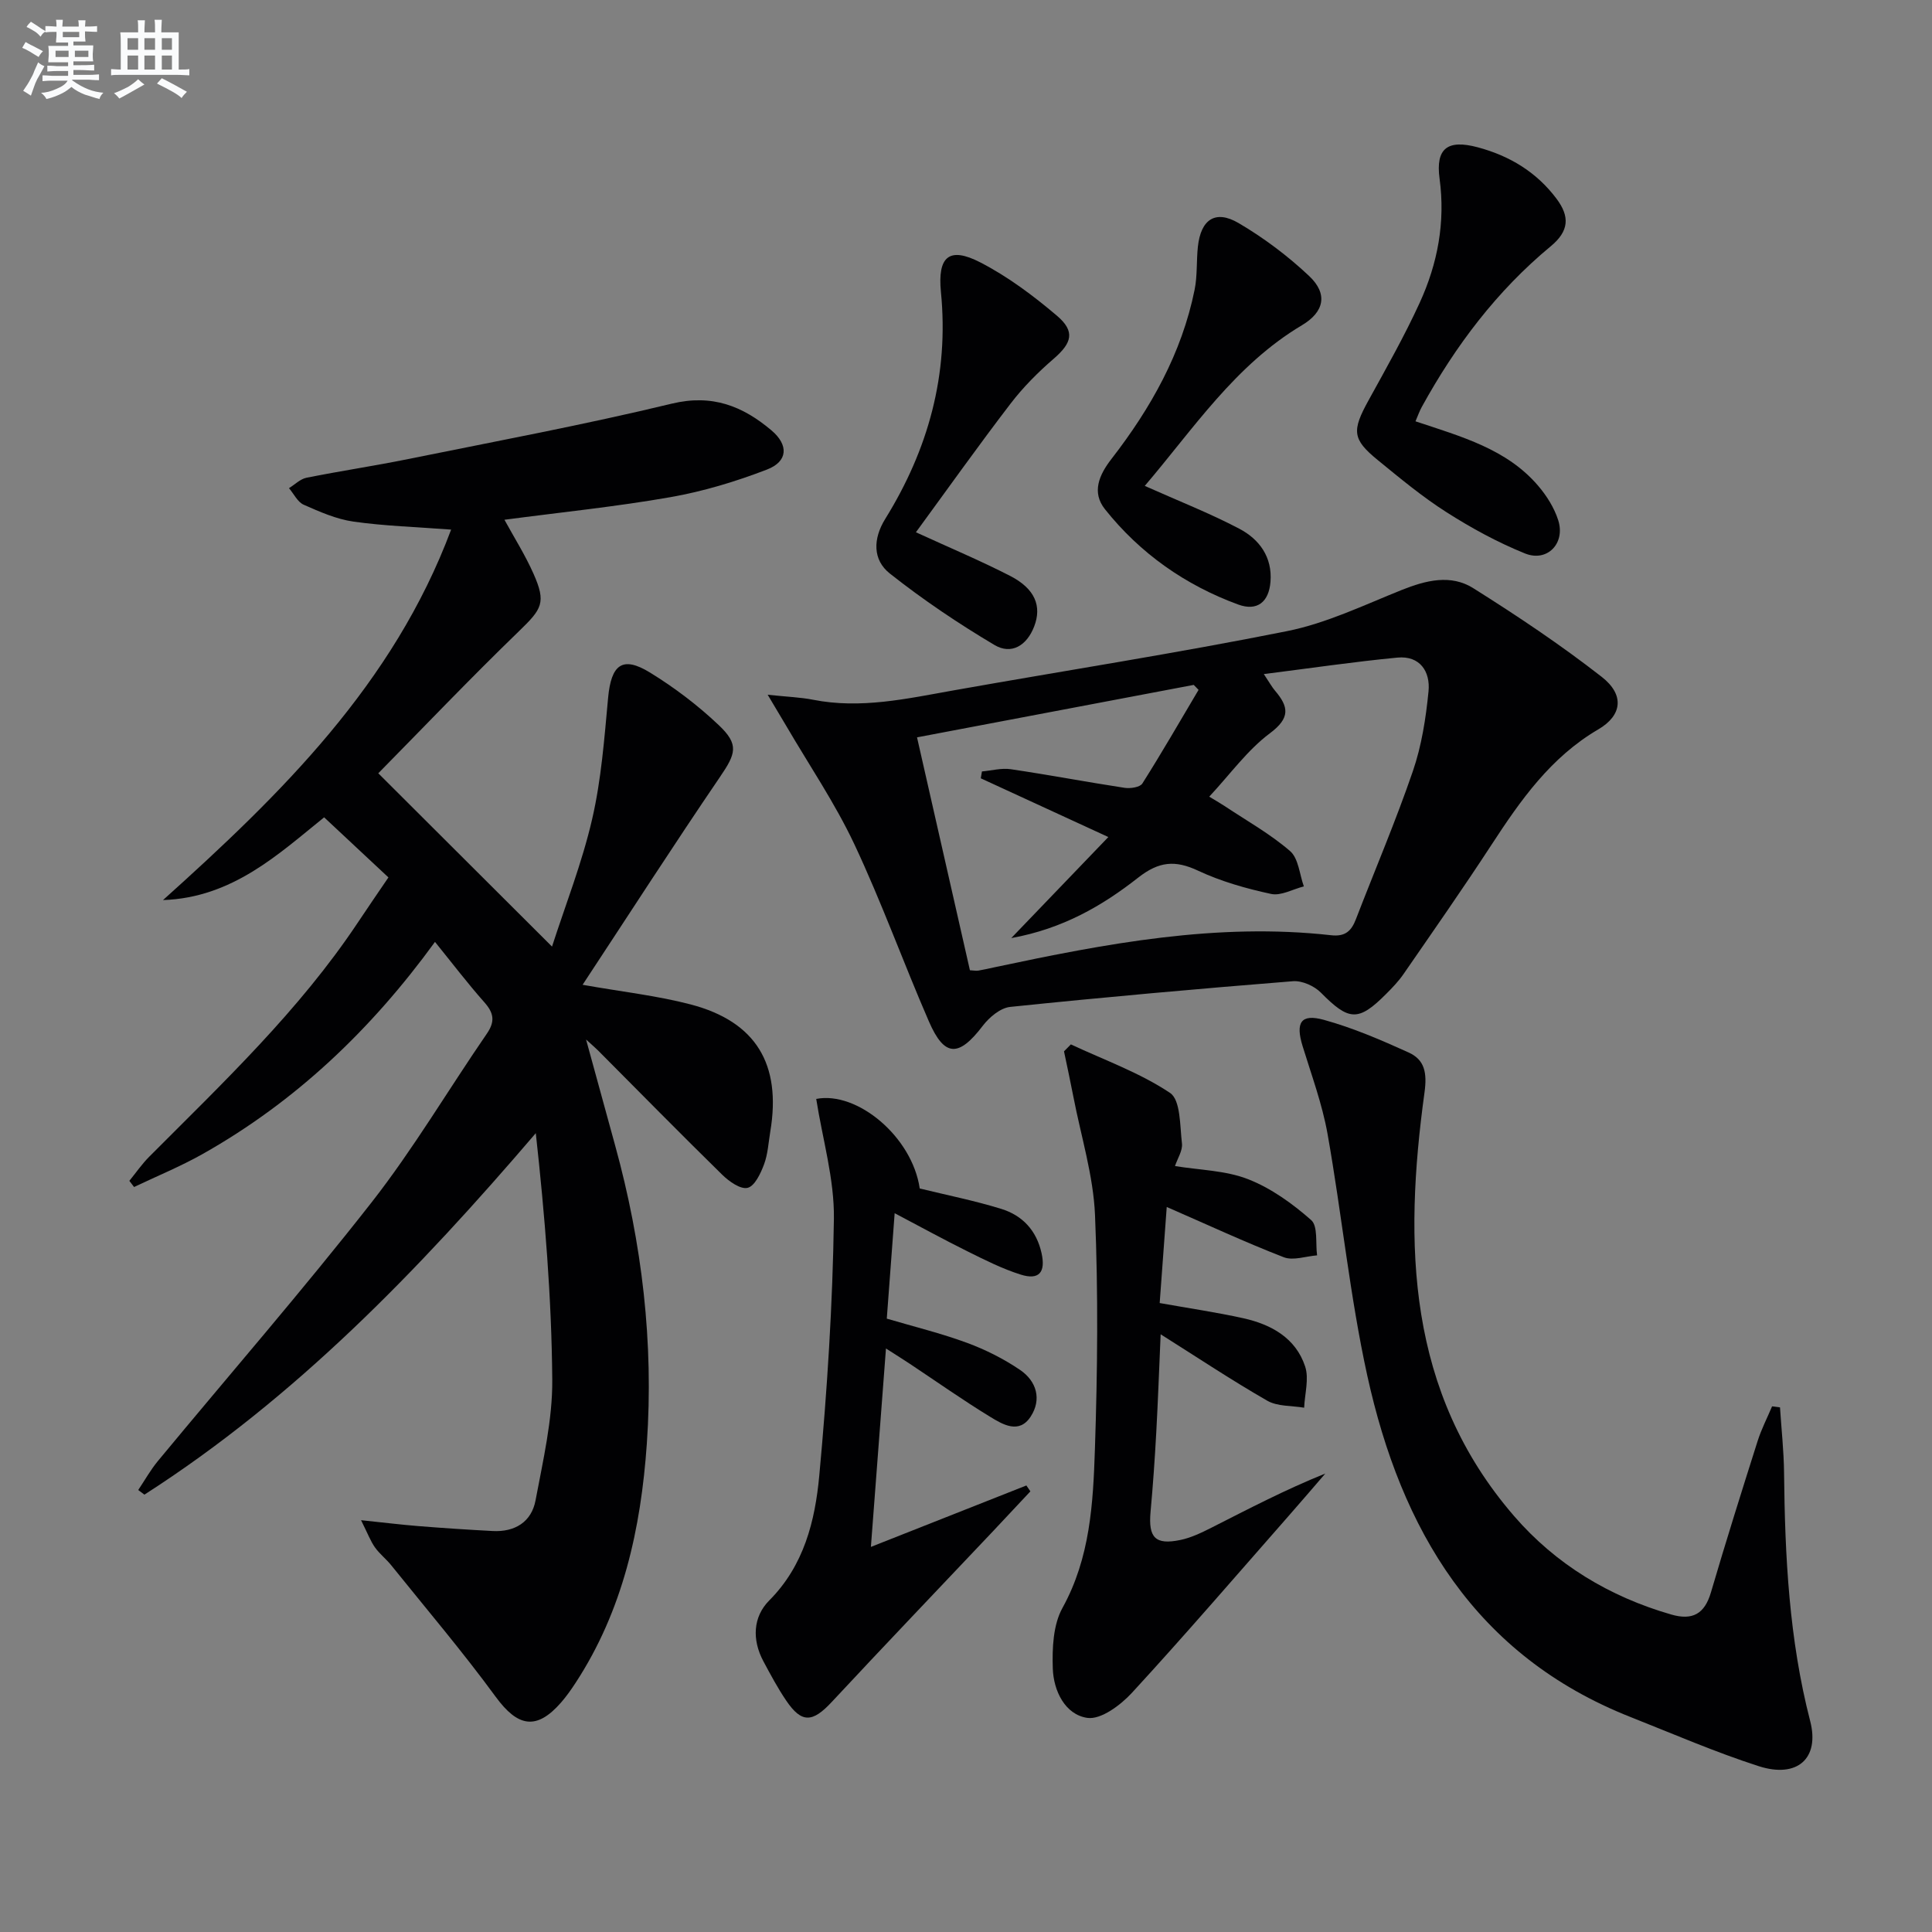
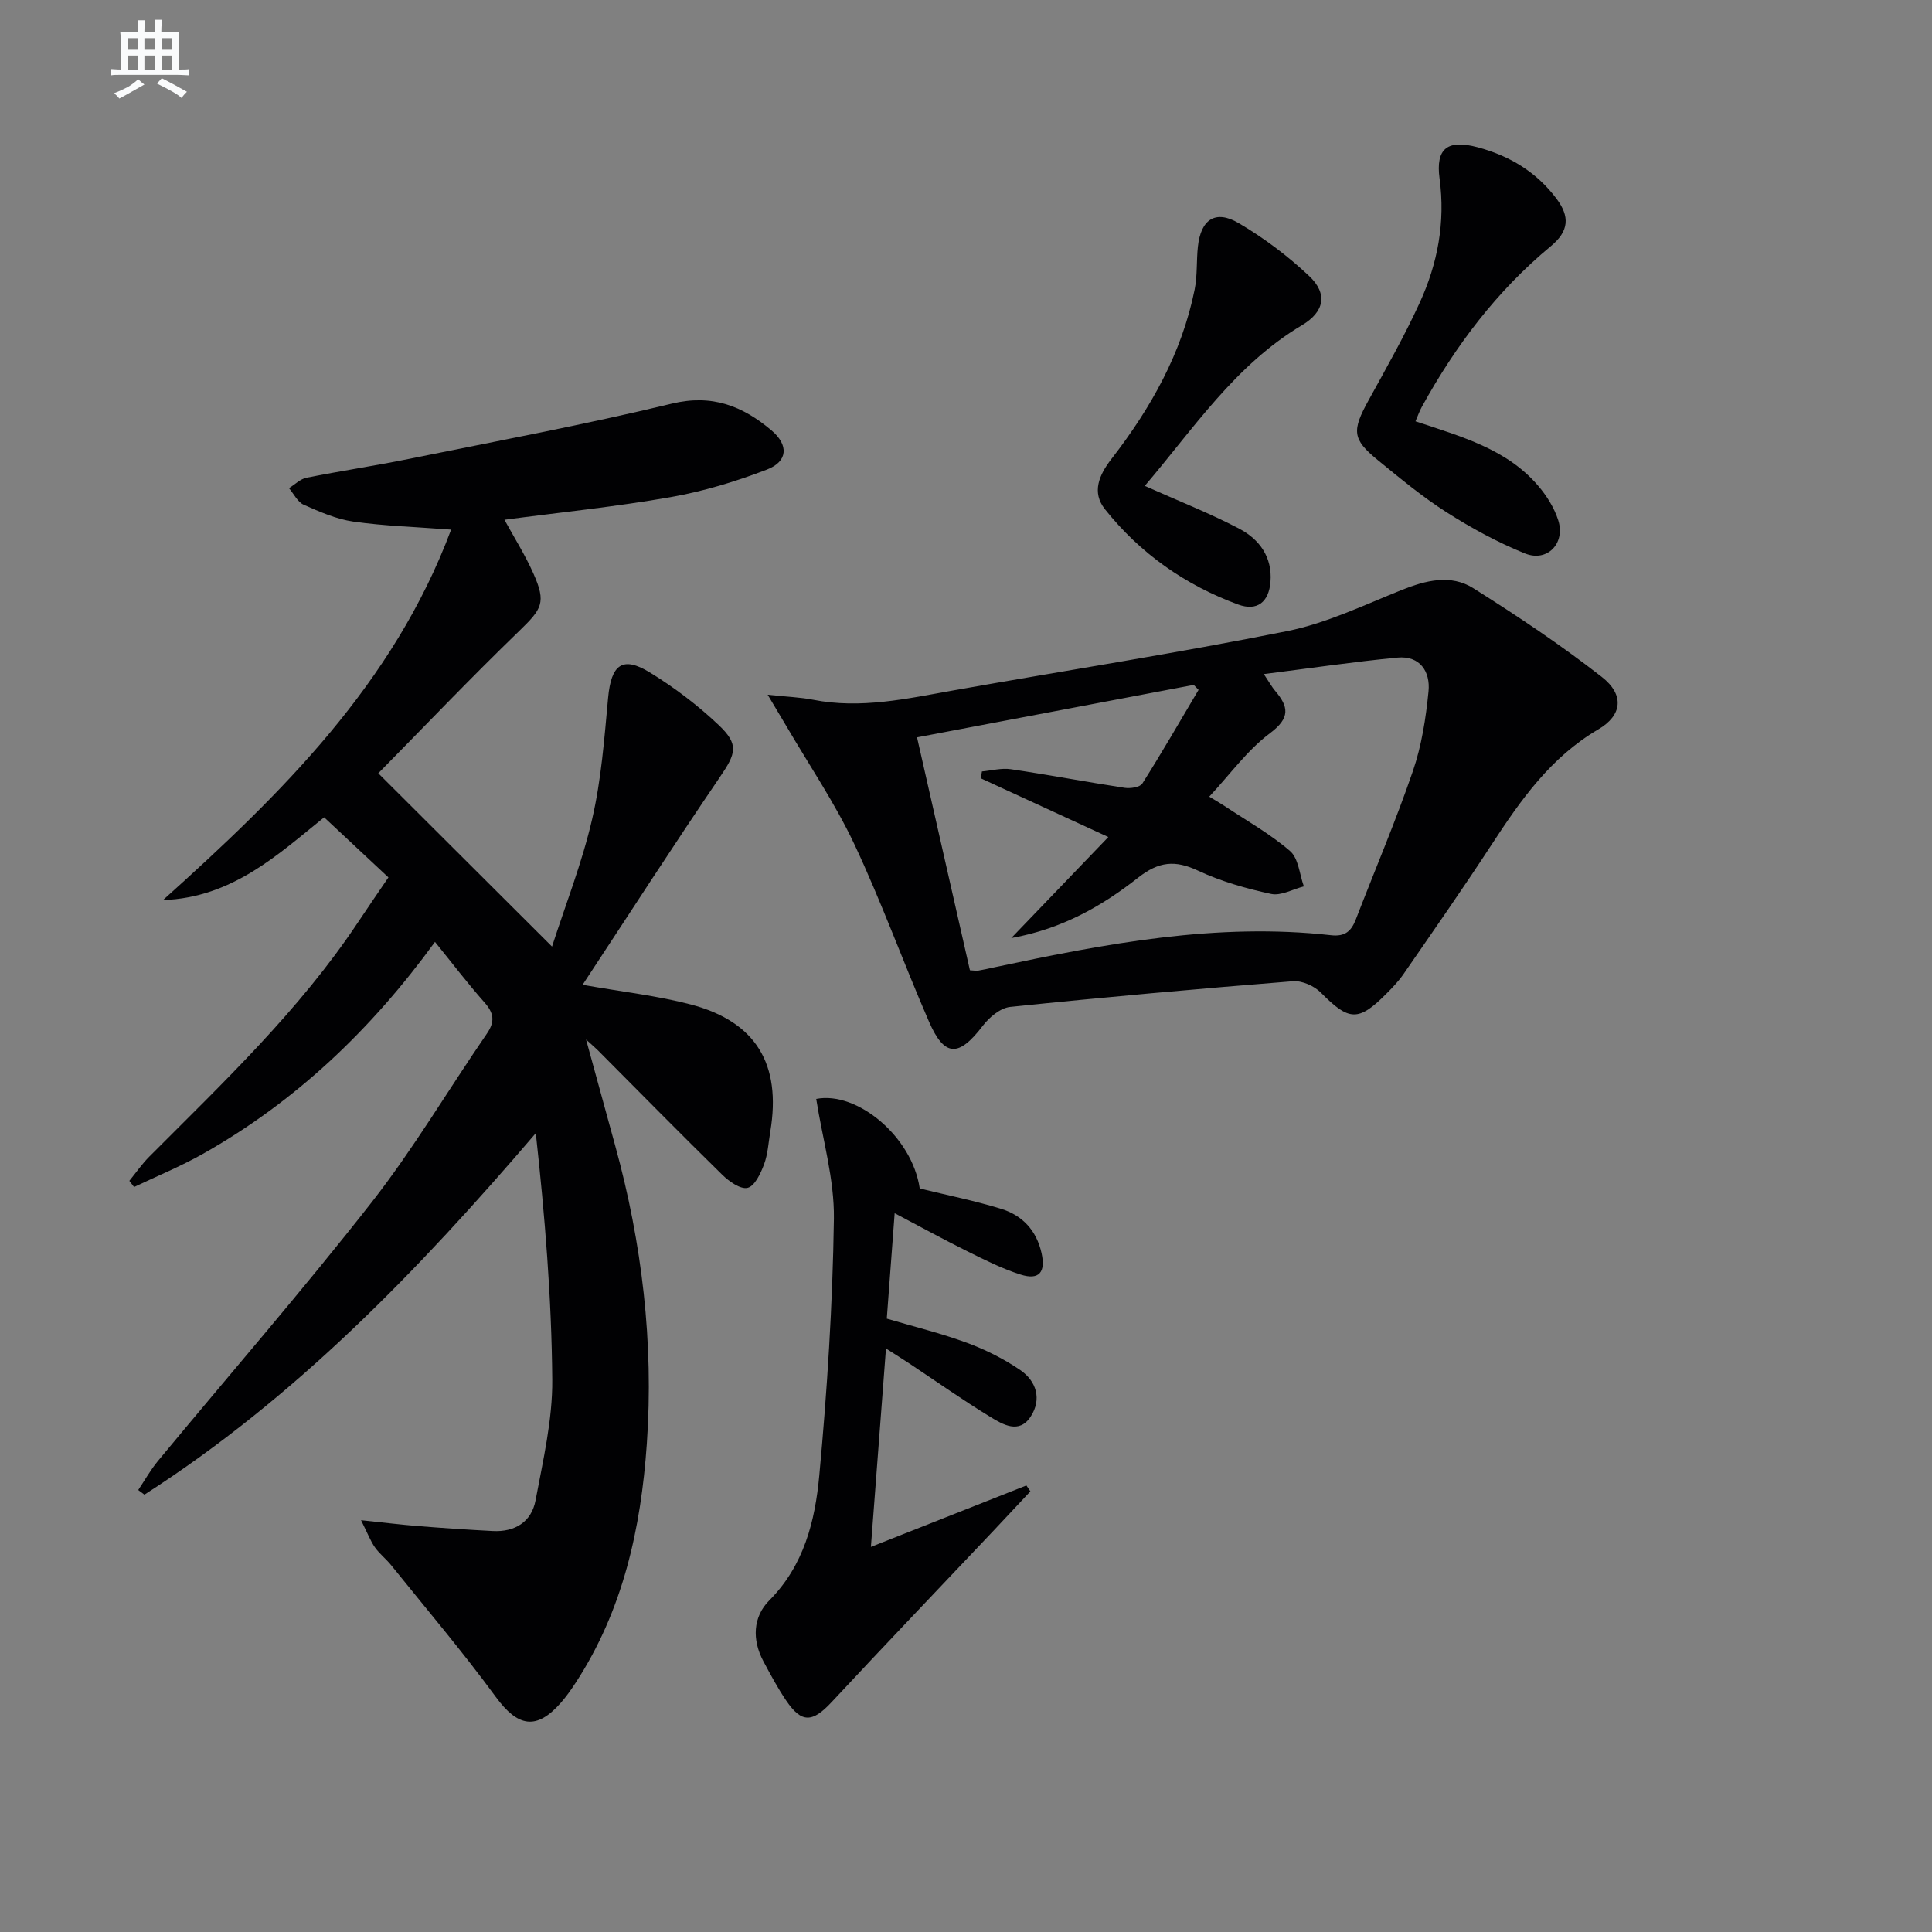
<svg xmlns="http://www.w3.org/2000/svg" enable-background="new 0 0 400 400" viewBox="0 0 400 400">
  <rect x="0" y="0" width="400" height="400" fill="#808080" stroke="none" />
  <g fill="#010103">
    <path d="m33.75 186.35c24.43-21.95 47.69-44.7 59.65-76.7-7.2-.55-13.77-.74-20.23-1.66-3.53-.5-6.98-2.03-10.29-3.49-1.27-.56-2.04-2.25-3.05-3.43 1.21-.74 2.33-1.9 3.63-2.16 6.99-1.4 14.06-2.45 21.05-3.87 18.22-3.69 36.52-7.11 54.58-11.47 8.38-2.02 14.68.51 20.63 5.53 3.6 3.04 3.42 6.45-.94 8.12-6.44 2.48-13.18 4.52-19.97 5.71-11.26 1.98-22.67 3.13-34.37 4.68 2.02 3.7 4.3 7.3 6.01 11.16 2.68 6.03 1.76 7.3-3.01 11.92-10.04 9.71-19.68 19.83-29.12 29.41 11.66 11.64 23.51 23.45 35.97 35.88 2.76-8.56 6.21-17.31 8.3-26.36 1.9-8.2 2.53-16.71 3.31-25.13.64-6.92 2.96-8.76 8.7-5.23 5.06 3.11 9.9 6.78 14.21 10.87 4.27 4.04 3.53 5.92.24 10.75-9.6 14.1-18.84 28.45-28.43 43.01 8.21 1.46 15.45 2.25 22.42 4.08 13.5 3.56 18.77 12.38 16.44 26.31-.38 2.28-.5 4.68-1.3 6.81-.7 1.87-1.93 4.49-3.4 4.84-1.47.36-3.85-1.34-5.26-2.72-8.67-8.5-17.19-17.17-25.76-25.78-.44-.44-.93-.85-2.42-2.21 2.24 8.18 4.13 15.08 6.03 21.98 5.56 20.2 8 40.8 6.55 61.69-1.22 17.56-4.93 34.54-14.8 49.6-.91 1.39-1.88 2.76-2.97 4.01-5.08 5.8-8.94 5.05-13.51-1.18-6.85-9.36-14.38-18.22-21.65-27.26-1.04-1.29-2.4-2.34-3.36-3.69-.89-1.25-1.44-2.75-2.88-5.63 4.88.51 8.36.94 11.85 1.22 5.13.41 10.26.75 15.39 1.02 4.61.25 8.05-1.88 8.89-6.35 1.55-8.28 3.53-16.67 3.46-25.01-.14-16.9-1.52-33.8-3.41-51.01-24.32 28.42-49.78 54.8-81.03 74.84-.43-.32-.85-.64-1.28-.96 1.35-2.01 2.54-4.15 4.07-6 14.75-17.83 29.95-35.3 44.21-53.51 8.69-11.1 15.9-23.35 23.91-34.99 1.75-2.55 1.41-4.3-.55-6.5-3.49-3.94-6.69-8.15-10.2-12.48-13.21 18.17-28.87 33.08-48.15 43.94-4.55 2.56-9.42 4.55-14.15 6.81-.33-.43-.65-.86-.98-1.28 1.37-1.68 2.61-3.49 4.14-5.02 15.28-15.33 31.03-30.24 43.13-48.4 2.12-3.19 4.29-6.34 6.37-9.4-4.42-4.13-8.72-8.15-13.31-12.44-9.31 7.49-18.96 16.65-33.36 17.13z" />
    <path d="m158.94 143.84c4.12.44 6.79.52 9.37 1.03 9.89 1.96 19.46-.22 29.09-1.93 23.02-4.09 46.14-7.68 69.06-12.27 8.16-1.63 15.93-5.39 23.74-8.52 5.02-2.01 10.18-3.3 14.83-.37 9.11 5.73 18.11 11.74 26.59 18.36 4.78 3.73 4.22 7.99-.71 10.87-9.85 5.76-16.09 14.66-22.12 23.91-5.9 9.04-12.09 17.89-18.22 26.77-1.03 1.49-2.32 2.83-3.61 4.12-5.74 5.76-7.7 5.56-13.48-.29-1.37-1.39-3.9-2.52-5.79-2.37-19.53 1.56-39.05 3.3-58.54 5.32-2.03.21-4.33 2.14-5.67 3.9-4.97 6.52-7.93 6.54-11.15-.87-5.3-12.18-9.8-24.72-15.45-36.72-4.01-8.51-9.36-16.38-14.12-24.53-.96-1.64-1.95-3.27-3.82-6.41zm41.87 57.04c.8.04 1.3.15 1.76.07 1.14-.19 2.27-.46 3.4-.7 22.95-4.88 45.96-9.27 69.61-6.62 2.92.33 4.2-.86 5.14-3.3 3.94-10.22 8.25-20.31 11.8-30.67 1.81-5.27 2.69-10.95 3.24-16.52.4-4.07-1.75-7.44-6.45-6.99-9.01.86-17.97 2.19-27.65 3.41 1.22 1.83 1.69 2.7 2.32 3.44 2.85 3.34 3.19 5.64-1.05 8.81-4.68 3.49-8.23 8.48-12.57 13.13 1.61.98 2.45 1.45 3.24 1.98 4.55 3.03 9.4 5.74 13.5 9.29 1.75 1.52 1.95 4.82 2.85 7.31-2.27.57-4.73 2-6.78 1.56-5.15-1.11-10.35-2.58-15.11-4.81-4.76-2.24-8.13-1.93-12.42 1.44-7.4 5.81-15.6 10.58-26.27 12.51 7.09-7.38 13.43-13.98 20.1-20.92-9.35-4.31-17.88-8.23-26.41-12.16.08-.47.16-.95.24-1.42 2-.18 4.06-.75 5.99-.46 7.86 1.16 15.68 2.65 23.54 3.85 1.19.18 3.18-.11 3.68-.89 4.03-6.37 7.79-12.9 11.64-19.39-.33-.34-.67-.69-1-1.03-18.97 3.6-37.94 7.19-57.29 10.86 3.7 16.26 7.28 32.05 10.95 48.22z" />
-     <path d="m368.53 291.38c.29 4.51.79 9.02.84 13.53.18 17.32 1.04 34.51 5.41 51.42 2 7.75-2.68 11.91-10.68 9.33-8.99-2.9-17.7-6.68-26.5-10.16-32.22-12.72-47.51-38.78-54.52-70.7-3.62-16.49-5.27-33.41-8.23-50.06-1.1-6.16-3.31-12.13-5.16-18.15-1.5-4.88-.38-6.76 4.41-5.44 6.02 1.66 11.84 4.17 17.55 6.76 3.34 1.52 3.83 4.23 3.28 8.26-4.31 31.39-3.68 62.02 18.55 87.72 8.63 9.98 19.73 16.69 32.54 20.38 4.39 1.27 6.9-.12 8.21-4.58 3.08-10.5 6.37-20.95 9.68-31.38.78-2.45 1.98-4.76 2.98-7.14.54.07 1.09.14 1.64.21z" />
-     <path d="m240.1 269.78c5.97 1.07 11.69 1.9 17.33 3.15 5.76 1.28 10.83 4.08 12.78 9.97.85 2.55-.08 5.68-.2 8.55-2.57-.44-5.51-.23-7.64-1.45-7.32-4.2-14.36-8.89-22.07-13.75-.32 7.25-.55 13.8-.91 20.35-.3 5.47-.68 10.95-1.18 16.41-.48 5.33.96 6.9 6.15 5.83 2.24-.46 4.4-1.51 6.46-2.55 7.66-3.88 15.27-7.87 23.57-11.21-2.52 2.92-5.02 5.85-7.57 8.75-10.77 12.25-21.4 24.62-32.44 36.62-2.36 2.57-6.44 5.63-9.26 5.22-4.61-.67-7-5.61-7.15-10.23-.14-4.19.06-9.02 2-12.53 5.74-10.38 6.35-21.65 6.72-32.88.54-16.15.7-32.34.02-48.48-.35-8.18-2.89-16.27-4.46-24.39-.61-3.17-1.3-6.33-1.96-9.49.47-.48.95-.96 1.42-1.44 6.92 3.24 14.26 5.85 20.54 10.05 2.2 1.47 2.03 6.82 2.46 10.45.18 1.48-.92 3.11-1.44 4.69 5.15.84 10.47.9 15.11 2.71 4.77 1.86 9.21 5.06 13.08 8.47 1.44 1.27.88 4.81 1.23 7.31-2.32.17-4.96 1.15-6.92.38-8.02-3.11-15.83-6.75-24.21-10.4-.49 6.77-.97 13.25-1.46 19.89z" />
    <path d="m183.43 279.19c-1.06 13.95-2.05 27.07-3.12 41.08 11.2-4.42 21.7-8.57 32.19-12.72.28.41.55.81.83 1.22-2.66 2.84-5.31 5.68-7.98 8.51-11.06 11.7-22.19 23.33-33.16 35.11-3.97 4.26-6.21 4.42-9.4-.28-1.77-2.6-3.26-5.4-4.75-8.18-2.36-4.44-2.16-9.17 1.23-12.58 7.21-7.25 9.48-16.47 10.35-25.82 1.64-17.68 2.78-35.46 3.03-53.21.11-8.23-2.36-16.49-3.66-24.8 8.47-1.66 19.87 7.83 21.43 18.54 5.72 1.4 11.4 2.53 16.89 4.23 4.37 1.35 7.29 4.46 8.33 9.15.88 3.95-.48 5.66-4.32 4.45-3.78-1.19-7.38-3.01-10.95-4.78-4.89-2.42-9.67-5.05-15.14-7.93-.56 7.53-1.08 14.54-1.63 21.83 5.63 1.66 11.23 3.03 16.61 5.01 3.85 1.42 7.62 3.32 11 5.62 3.39 2.31 4.51 6.07 2.18 9.65-2.39 3.68-5.78 1.64-8.38.05-5.67-3.46-11.1-7.3-16.63-10.97-1.35-.9-2.72-1.75-4.95-3.18z" />
    <path d="m293.06 87.23c9.62 3.2 18.88 5.75 25.36 13.3 1.79 2.08 3.38 4.61 4.2 7.2 1.51 4.78-2.29 8.71-6.88 6.86-5.65-2.28-11.09-5.25-16.24-8.53-5.03-3.2-9.66-7.06-14.29-10.84-5.26-4.3-5.33-6.05-1.87-12.33 3.67-6.67 7.44-13.31 10.6-20.22 3.7-8.09 5.33-16.62 4.11-25.67-.86-6.33 1.68-8.16 7.88-6.51 6.62 1.77 12.2 5.13 16.35 10.68 2.74 3.67 2.6 6.66-1.22 9.82-11.14 9.22-19.72 20.59-26.67 33.22-.48.85-.79 1.77-1.33 3.02z" />
-     <path d="m237.01 100.6c6.98 3.12 13.46 5.65 19.58 8.87 4.13 2.17 6.86 5.85 6.45 10.98-.33 4.17-2.73 6.16-6.69 4.71-10.96-4.02-20.3-10.58-27.58-19.73-2.79-3.5-1.22-7.11 1.36-10.43 8.12-10.48 14.54-21.86 17.2-35.01.59-2.9.36-5.96.68-8.93.61-5.63 3.62-7.69 8.42-4.88 5.23 3.07 10.21 6.81 14.62 10.97 3.92 3.7 3.13 7.43-1.49 10.18-13.84 8.24-22.46 21.45-32.55 33.27z" />
-     <path d="m189.63 110.2c6.95 3.19 13.37 5.88 19.54 9.05 5.15 2.66 6.55 6.26 4.95 10.44-1.53 3.99-4.73 5.92-8.22 3.85-7.51-4.46-14.82-9.38-21.67-14.8-3.58-2.83-3.5-7.2-.95-11.31 8.92-14.39 13.21-29.91 11.53-46.96-.73-7.42 1.74-9.45 8.16-6.14 5.68 2.93 10.95 6.87 15.85 11.03 3.85 3.27 3.1 5.66-.67 8.92-3.25 2.8-6.34 5.91-8.94 9.31-6.66 8.69-13 17.62-19.58 26.61z" />
+     <path d="m237.01 100.6c6.98 3.12 13.46 5.65 19.58 8.87 4.13 2.17 6.86 5.85 6.45 10.98-.33 4.17-2.73 6.16-6.69 4.71-10.96-4.02-20.3-10.58-27.58-19.73-2.79-3.5-1.22-7.11 1.36-10.43 8.12-10.48 14.54-21.86 17.2-35.01.59-2.9.36-5.96.68-8.93.61-5.63 3.62-7.69 8.42-4.88 5.23 3.07 10.21 6.81 14.62 10.97 3.92 3.7 3.13 7.43-1.49 10.18-13.84 8.24-22.46 21.45-32.55 33.27" />
  </g>
-   <path d="m6.8 9.5c.6.3 1.3.7 2.1 1.1-.4.4-.7.8-.9 1.2-.7-.4-1.3-.8-1.8-1.1s-1.1-.6-1.6-.8c.2-.4.5-.8.7-1.2.4.2.8.5 1.5.8zm.9 6.9c-.3.6-.5 1.1-.7 1.7s-.4 1.1-.6 1.7c-.6-.4-1.1-.7-1.6-1 .7-1 1.2-1.8 1.5-2.4.3-.5.6-1.1.8-1.7.3-.6.5-1.2.8-1.8.3.3.8.6 1.3.8-.7 1.3-1.2 2.2-1.5 2.7zm.1-11c.4.3 1 .7 1.7 1.1-.5.2-.8.6-1.1 1.1-.5-.6-1-1-1.4-1.2s-.9-.6-1.5-.8c.2-.4.5-.7.9-1.1.5.3.9.6 1.4.9zm10.5 13.1c1 .4 2 .6 3.1.7-.4.4-.7.8-.8 1.3-.9-.2-1.9-.6-3-.9-1-.4-2-.9-2.8-1.6-.5.4-1.1.9-1.9 1.3s-1.9.9-3.3 1.2c-.1-.3-.5-.8-1.1-1.3 1 0 2.1-.3 3.2-.8 1.2-.5 1.9-1 2.3-1.7h-3.2c-.4 0-1 0-2 .1v-1.2c1 0 1.7.1 2 .1h3.3v-1h-2.3c-.2 0-.9 0-2 .1v-1.2c1.2 0 1.9.1 2 .1h2.3v-.8h-4.1c0-.7.1-1.2.1-1.6 0-.5 0-1.1-.1-1.8h4.1v-.7h-2.5c0-.6.1-1.1.1-1.6v-.6h-.5c-.4 0-1 0-1.8.1v-1.3c1.2 0 1.9.1 2.1.1h.2c0-.3 0-.8-.1-1.4h1.4c0 .6-.1 1-.1 1.4h3.4c0-.4 0-.8-.1-1.3h1.5c0 .4-.1.9-.1 1.3.7 0 1.5 0 2.5-.1v1.2c-1 0-1.8-.1-2.5-.1v.6c0 .3 0 .8.1 1.5h-2.5v.8h4.1c0 .8-.1 1.3-.1 1.8s0 1 .1 1.5h-4.1v.8h1.4c.8 0 1.8 0 2.9-.1v1.2c-1 0-1.9-.1-2.8-.1h-1.5v1h3.2c.3 0 1 0 2.1-.1v1.2c-1.1 0-1.8-.1-2.1-.1h-3.4l-.1.1c1.4 1 2.4 1.5 3.4 1.9zm-4.1-6.7v-1.3h-2.7v1.3zm2.2-4.1v-1.1h-3.4v1.1zm1.9 4.1v-1.3h-2.8v1.3z" fill="#fafbfc" />
  <path d="m37 6.7v2.3 5.4c1 0 1.8 0 2.2-.1v1.3c-.6 0-1.5-.1-2.5-.1h-11.9c-.7 0-1.3 0-1.8.1v-1.3c.5 0 1.1.1 2 .1v-5.2c0-1 0-1.8-.1-2.5h3.7c0-1.3 0-2.1-.1-2.5h1.5c0 .4-.1 1.3-.1 2.5h2.2c0-1.2 0-2.1-.1-2.6h1.5c0 .4-.1 1.3-.1 2.6zm-12.3 13.7c-.3-.4-.7-.8-1.1-1.1 1.1-.4 2.1-.9 2.9-1.3.8-.5 1.5-1 2.1-1.6.4.4.9.8 1.3 1.1-2.5 1.4-4.2 2.4-5.2 2.9zm3.9-10.1v-2.4h-2.2v2.4zm0 4.1v-2.9h-2.2v2.9zm3.5-4.1v-2.4h-2.2v2.4zm0 4.1v-2.9h-2.2v2.9zm.4 2.9 1-1.1c.6.3 1.4.7 2.5 1.3s2 1.1 2.7 1.5c-.4.4-.8.8-1.1 1.3-.8-.8-2.5-1.7-5.1-3zm3.1-7v-2.4h-2.1v2.4zm0 4.1v-2.9h-2.1v2.9z" fill="#fafbfc" />
</svg>